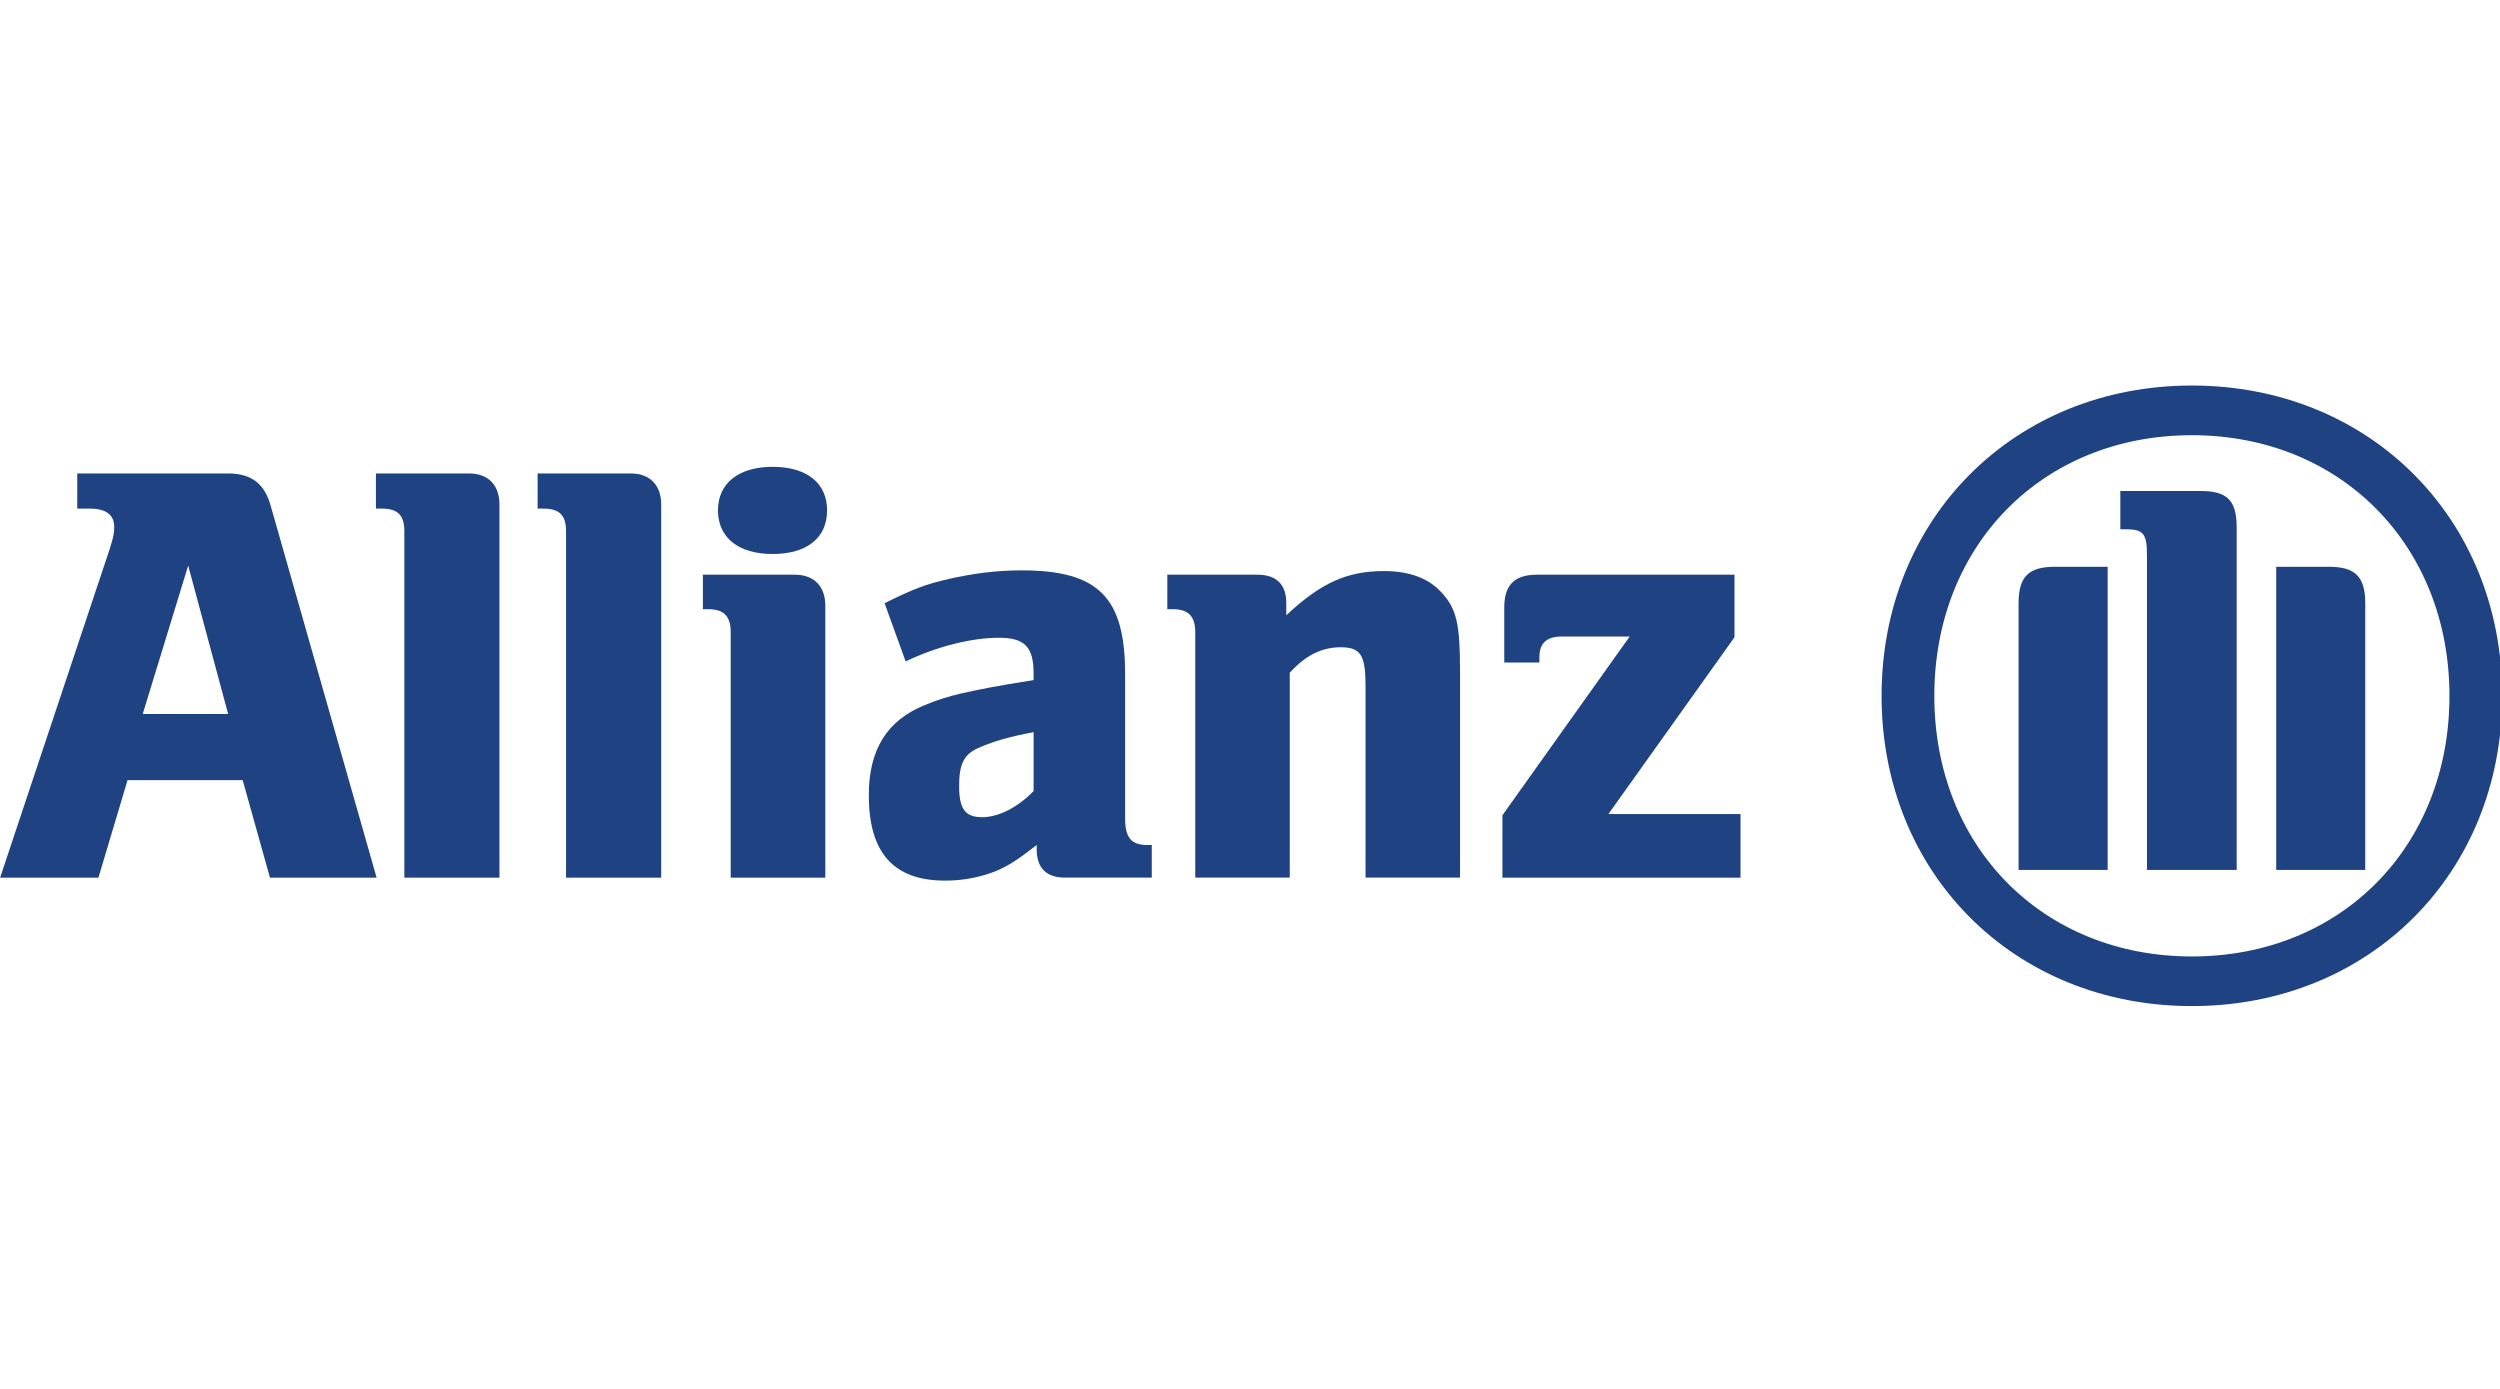
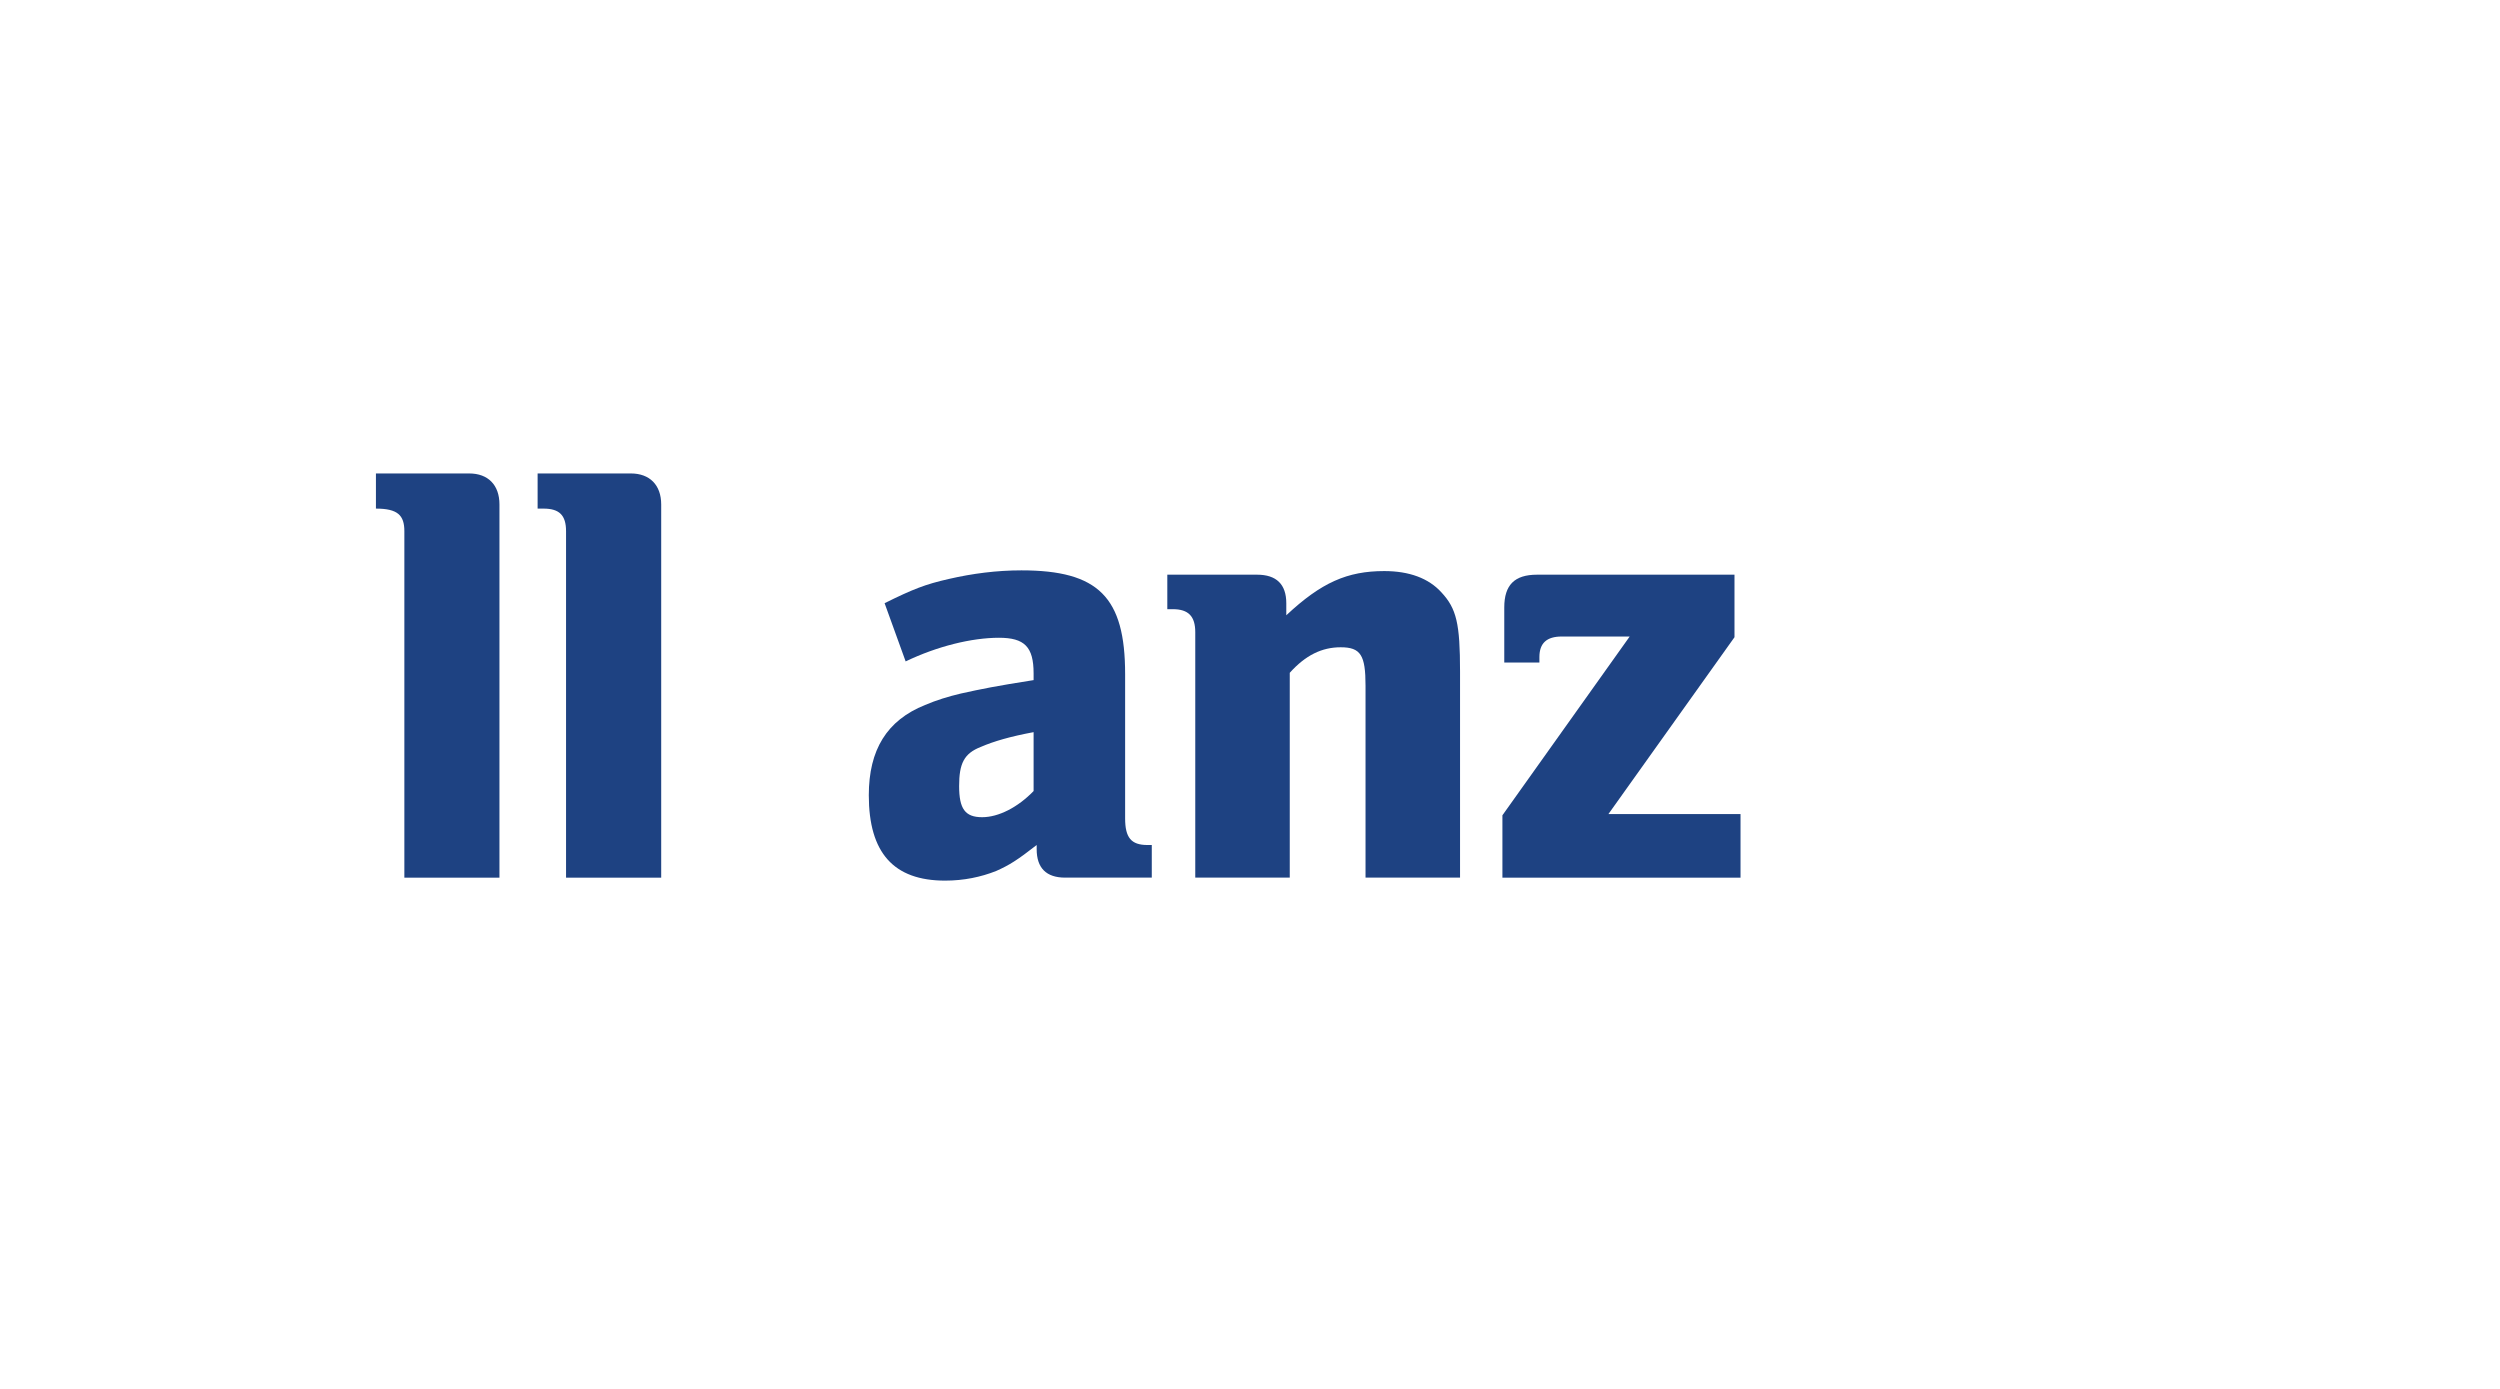
<svg xmlns="http://www.w3.org/2000/svg" width="100%" height="100%" viewBox="0 0 144 80" xml:space="preserve" style="fill-rule:evenodd;clip-rule:evenodd;stroke-linejoin:round;stroke-miterlimit:2;">
  <g transform="matrix(0.285,0,0,0.285,51.495,28.608)">
    <g transform="matrix(4.167,0,0,4.167,-2205.15,-3086.98)">
-       <path d="M490.607,759.294L492.019,754.563L497.603,754.563L498.926,759.294L504.099,759.294L498.959,741.249C498.663,740.183 498.018,739.69 496.898,739.69L489.58,739.69L489.58,741.395L490.196,741.395C490.96,741.395 491.373,741.692 491.373,742.278C491.373,742.662 491.287,742.984 490.984,743.863L485.839,759.294L490.607,759.294ZM496.898,751.356L492.755,751.356L494.96,744.157L496.898,751.356Z" style="fill:rgb(30,66,130);fill-rule:nonzero;" />
-     </g>
+       </g>
    <g transform="matrix(4.167,0,0,4.167,-2205.15,-3086.98)">
-       <path d="M510.057,759.294L510.057,741.192C510.057,740.249 509.504,739.69 508.59,739.69L504.066,739.69L504.066,741.395L504.36,741.395C505.123,741.395 505.445,741.718 505.445,742.489L505.445,759.294L510.057,759.294Z" style="fill:rgb(30,66,130);fill-rule:nonzero;" />
+       <path d="M510.057,759.294L510.057,741.192C510.057,740.249 509.504,739.69 508.59,739.69L504.066,739.69L504.066,741.395C505.123,741.395 505.445,741.718 505.445,742.489L505.445,759.294L510.057,759.294Z" style="fill:rgb(30,66,130);fill-rule:nonzero;" />
    </g>
    <g transform="matrix(4.167,0,0,4.167,-2205.15,-3086.98)">
      <path d="M517.902,759.294L517.902,741.192C517.902,740.249 517.341,739.69 516.432,739.69L511.908,739.69L511.908,741.395L512.196,741.395C512.964,741.395 513.287,741.718 513.287,742.489L513.287,759.294L517.902,759.294Z" style="fill:rgb(30,66,130);fill-rule:nonzero;" />
    </g>
    <g transform="matrix(4.167,0,0,4.167,-2205.15,-3088.32)">
-       <path d="M525.862,759.615L525.862,746.419C525.862,745.479 525.301,744.922 524.389,744.922L519.924,744.922L519.924,746.595L520.187,746.595C520.951,746.595 521.273,746.945 521.273,747.711L521.273,759.615L525.862,759.615ZM525.948,741.8C525.948,740.486 524.975,739.69 523.304,739.69C521.659,739.69 520.655,740.486 520.655,741.8C520.655,743.13 521.659,743.918 523.304,743.918C524.975,743.918 525.948,743.13 525.948,741.8" style="fill:rgb(30,66,130);fill-rule:nonzero;" />
-     </g>
+       </g>
    <g transform="matrix(4.167,0,0,4.167,-2205.15,-3066.79)">
      <path d="M529.758,743.961C531.289,743.226 532.965,742.814 534.285,742.814C535.523,742.814 535.964,743.255 535.964,744.54L535.964,744.868C534.084,745.165 533.497,745.285 532.436,745.519C531.825,745.663 531.257,745.838 530.7,746.075C528.846,746.818 527.971,748.25 527.971,750.452C527.971,753.244 529.174,754.593 531.671,754.593C532.582,754.593 533.406,754.419 534.143,754.128C534.787,753.842 535.17,753.601 536.113,752.866L536.113,753.071C536.113,753.981 536.58,754.448 537.494,754.448L541.696,754.448L541.696,752.866L541.488,752.866C540.696,752.866 540.403,752.51 540.403,751.573L540.403,744.575C540.403,740.844 539.109,739.545 535.373,739.545C534.17,739.545 532.996,739.699 531.852,739.962C530.7,740.223 530.11,740.459 528.737,741.137L529.758,743.961ZM535.964,747.392L535.964,750.248C535.197,751.042 534.261,751.517 533.469,751.517C532.641,751.517 532.352,751.111 532.352,750.01C532.352,748.922 532.582,748.428 533.406,748.107C534.022,747.84 534.817,747.606 535.964,747.392" style="fill:rgb(30,66,130);fill-rule:nonzero;" />
    </g>
    <g transform="matrix(4.167,0,0,4.167,-2205.15,-3067.25)">
      <path d="M548.388,754.558L548.388,744.624C549.155,743.77 549.946,743.386 550.858,743.386C551.831,743.386 552.063,743.77 552.063,745.248L552.063,754.558L556.647,754.558L556.647,744.568C556.647,742.242 556.478,741.508 555.74,740.719C555.122,740.038 554.182,739.69 552.973,739.69C551.179,739.69 549.916,740.246 548.22,741.834L548.22,741.248C548.22,740.333 547.742,739.865 546.803,739.865L542.449,739.865L542.449,741.538L542.714,741.538C543.478,741.538 543.805,741.888 543.805,742.654L543.805,754.558L548.388,754.558Z" style="fill:rgb(30,66,130);fill-rule:nonzero;" />
    </g>
    <g transform="matrix(4.167,0,0,4.167,-2205.15,-3066.52)">
      <path d="M570.251,751.299L563.844,751.299L569.958,742.723L569.958,739.69L560.38,739.69C559.292,739.69 558.792,740.188 558.792,741.279L558.792,743.949L560.496,743.949L560.496,743.687C560.496,743.012 560.848,742.689 561.579,742.689L564.875,742.689L558.702,751.36L558.702,754.384L570.251,754.384L570.251,751.299Z" style="fill:rgb(30,66,130);fill-rule:nonzero;" />
    </g>
    <g transform="matrix(4.167,0,0,4.167,-2205.15,-3078.79)">
-       <path d="M607.192,748.511C607.192,739.905 600.754,733.46 592.143,733.46C583.529,733.46 577.092,739.905 577.092,748.511C577.092,757.128 583.529,763.558 592.143,763.558C600.754,763.558 607.192,757.128 607.192,748.511ZM604.635,748.511C604.635,755.83 599.373,761.151 592.143,761.151C584.912,761.151 579.65,755.83 579.65,748.511C579.65,741.19 584.912,735.869 592.143,735.869C599.373,735.869 604.635,741.223 604.635,748.511ZM588.057,756.953L588.057,742.251L585.499,742.251C584.234,742.251 583.737,742.719 583.737,744.018L583.737,756.953L588.057,756.953ZM596.232,756.953L600.551,756.953L600.551,744.018C600.551,742.719 600.049,742.251 598.784,742.251L596.232,742.251L596.232,756.953ZM594.315,756.953L594.315,740.344C594.315,739.02 593.845,738.575 592.559,738.575L588.672,738.575L588.672,740.43L588.904,740.43C589.792,740.43 589.964,740.629 589.964,741.698L589.964,756.953L594.315,756.953Z" style="fill:rgb(30,66,130);fill-rule:nonzero;" />
-     </g>
+       </g>
  </g>
</svg>